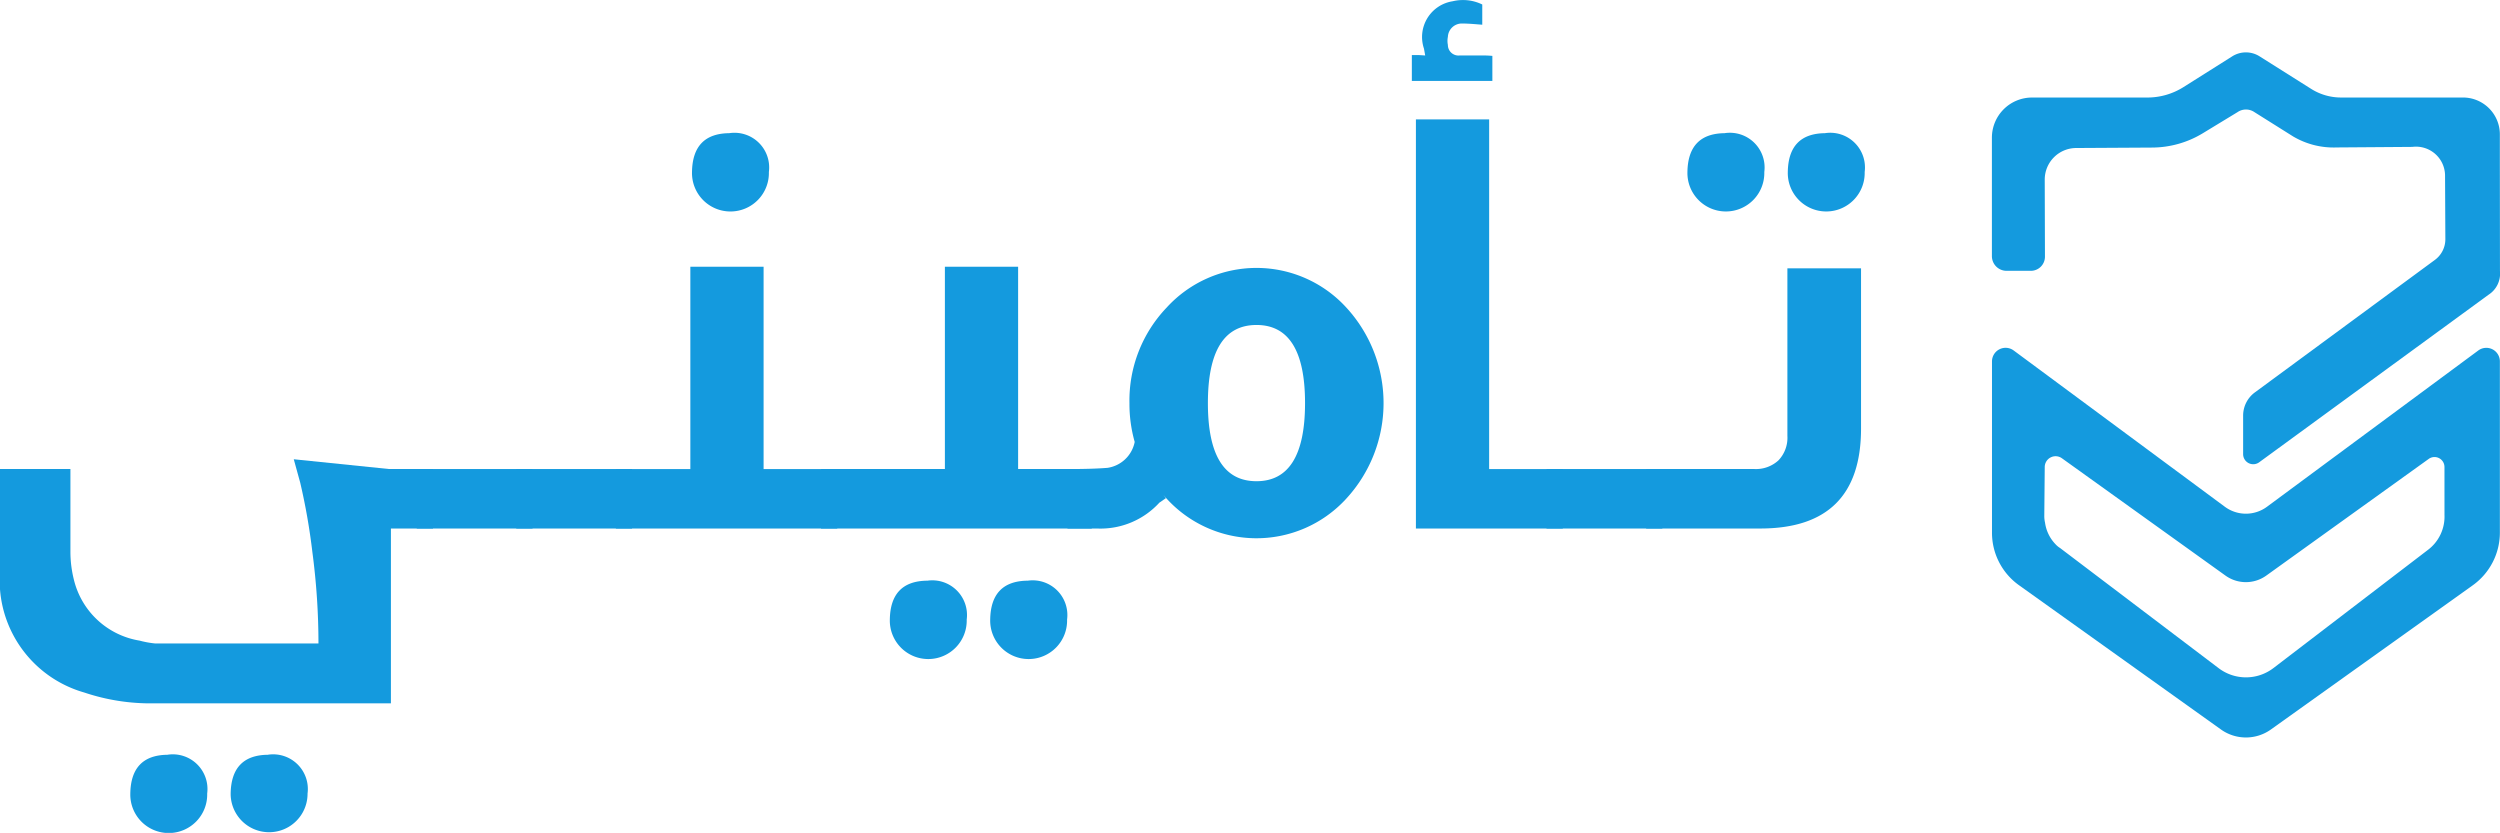
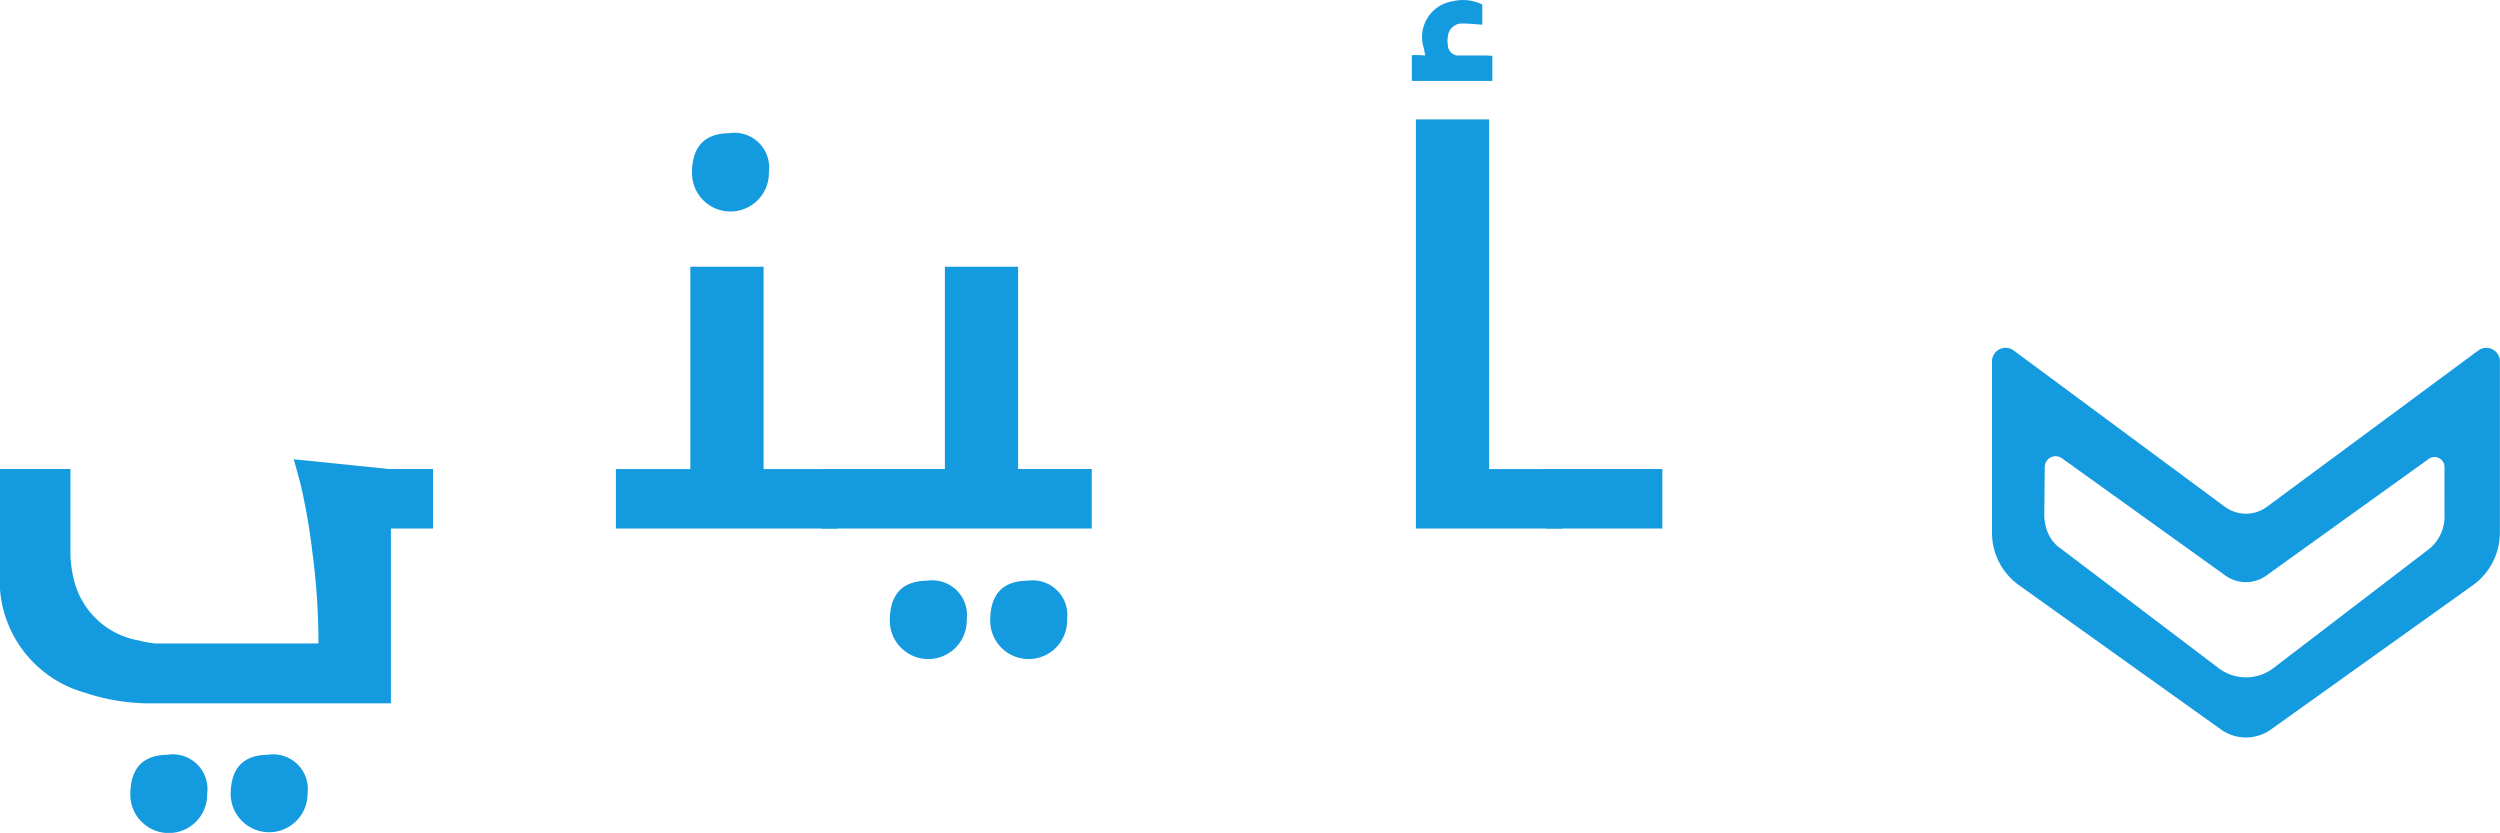
<svg xmlns="http://www.w3.org/2000/svg" width="138.162" height="46.027" viewBox="0 0 138.162 46.027">
  <g id="Group_1391" data-name="Group 1391" transform="translate(-1562 -315)">
    <g id="Group_13" data-name="Group 13" transform="translate(1562 315)">
      <g id="Group_11" data-name="Group 11" transform="translate(0)">
        <path id="Path_6" data-name="Path 6" d="M237.357,424.5h2.438v3.288h-2.326v9.662H224.386a11.516,11.516,0,0,1-3.869-.6,6.442,6.442,0,0,1-4.652-5.7V424.5h3.892v4.607a6.375,6.375,0,0,0,.2,1.544,4.477,4.477,0,0,0,3.623,3.333,5.341,5.341,0,0,0,.85.156h9.035a38.486,38.486,0,0,0-.336-5.044,34.62,34.62,0,0,0-.671-3.835l-.358-1.3Zm-12.233,15.79a1.917,1.917,0,0,1,2.191,2.146,2.125,2.125,0,1,1-4.249.023Q223.088,440.314,225.124,440.292Zm5.546,0a1.918,1.918,0,0,1,2.192,2.146,2.125,2.125,0,1,1-4.25.023Q228.635,440.314,230.67,440.292Z" transform="translate(-215.865 -398.58)" fill="#149ADE" />
-         <path id="Path_7" data-name="Path 7" d="M249.779,427.894h-6.4v-3.288h6.4Z" transform="translate(-220.348 -398.685)" fill="#149ADE" />
-         <path id="Path_8" data-name="Path 8" d="M256.35,427.894h-6.4v-3.288h6.4Z" transform="translate(-221.419 -398.685)" fill="#149ADE" />
        <path id="Path_9" data-name="Path 9" d="M264.689,420.994h4.07v3.288H256.526v-3.288h4.115V409.813h4.048Zm-1.9-18.562a1.918,1.918,0,0,1,2.192,2.147,2.125,2.125,0,1,1-4.249.022Q260.753,402.454,262.788,402.432Z" transform="translate(-222.489 -395.072)" fill="#149ADE" />
        <path id="Path_10" data-name="Path 10" d="M280.962,422.43h4.07v3.288H270.071V422.43h6.844V411.249h4.047Zm-5.032,6.173a1.918,1.918,0,0,1,2.191,2.147,2.125,2.125,0,1,1-4.249.023Q273.894,428.625,275.931,428.6Zm5.547,0a1.918,1.918,0,0,1,2.191,2.147,2.125,2.125,0,1,1-4.249.023Q279.441,428.625,281.477,428.6Z" transform="translate(-224.696 -396.509)" fill="#149ADE" />
-         <path id="Path_11" data-name="Path 11" d="M291.821,413.52a6.721,6.721,0,0,1,9.93,0,7.8,7.8,0,0,1,0,10.556,6.722,6.722,0,0,1-10.109-.2l.135.179-.358.246a4.411,4.411,0,0,1-3.4,1.431h-1.678v-3.288q1.409,0,2.214-.067a1.8,1.8,0,0,0,1.5-1.431,7.712,7.712,0,0,1-.29-2.146A7.434,7.434,0,0,1,291.821,413.52Zm7.648,5.278q0-4.317-2.684-4.316T294.1,418.8q0,4.316,2.684,4.316T299.469,418.8Z" transform="translate(-227.346 -396.522)" fill="#149ADE" />
        <path id="Path_12" data-name="Path 12" d="M311.335,393.709a2.432,2.432,0,0,1,1.632.179v1.118l-.29-.023c-.343-.029-.627-.044-.85-.044a.773.773,0,0,0-.76.737,1.114,1.114,0,0,0,0,.447.585.585,0,0,0,.648.583H313.1c.1,0,.246.008.425.022v1.386h-4.45v-1.431h.38l.358.023-.068-.38A2,2,0,0,1,311.335,393.709Zm2.012,25.852h4.071v3.288H309.3V400.239h4.048Z" transform="translate(-231.05 -393.64)" fill="#149ADE" />
        <path id="Path_13" data-name="Path 13" d="M324.369,427.894h-6.4v-3.288h6.4Z" transform="translate(-232.5 -398.685)" fill="#149ADE" />
-         <path id="Path_14" data-name="Path 14" d="M336.42,409.9v8.857q0,5.523-5.568,5.523h-6.307v-3.288h5.97a1.837,1.837,0,0,0,1.343-.48,1.809,1.809,0,0,0,.492-1.353V409.9Zm-7.537-7.469a1.918,1.918,0,0,1,2.191,2.147,2.125,2.125,0,1,1-4.249.022Q326.848,402.454,328.883,402.432Zm5.547,0a1.918,1.918,0,0,1,2.191,2.147,2.125,2.125,0,1,1-4.249.022Q332.394,402.454,334.429,402.432Z" transform="translate(-233.57 -395.072)" fill="#149ADE" />
      </g>
      <g id="Group_12" data-name="Group 12" transform="translate(110.09 19.22)">
        <path id="Path_16" data-name="Path 16" d="M374.251,416.751l-11.669,8.63a1.959,1.959,0,0,1-2.344,0l-11.661-8.63a.752.752,0,0,0-1.2.611v9.459a3.559,3.559,0,0,0,1.49,2.9l11.167,7.977a2.377,2.377,0,0,0,2.754,0l11.167-7.977a3.581,3.581,0,0,0,1.49-2.9v-9.467A.749.749,0,0,0,374.251,416.751Zm-1.867,9.082a2.3,2.3,0,0,1-.921,1.942l-8.547,6.538a2.5,2.5,0,0,1-3.005,0l-8.773-6.647a1.15,1.15,0,0,1-.251-.209,2.129,2.129,0,0,1-.578-1.189,1.672,1.672,0,0,1-.042-.343l.025-2.721a.6.6,0,0,1,.954-.494l9.032,6.479a1.936,1.936,0,0,0,2.26,0l8.974-6.446a.55.55,0,0,1,.871.444Z" transform="translate(-347.38 -416.601)" fill="#149ADE" />
      </g>
-       <path id="Path_19" data-name="Path 19" d="M348.186,409.17h1.337a.781.781,0,0,0,.781-.783l-.012-4.256a1.744,1.744,0,0,1,1.733-1.748l4.21-.025a5.439,5.439,0,0,0,2.768-.776l1.939-1.179a.827.827,0,0,1,.931-.008l2.145,1.348a4.4,4.4,0,0,0,2.413.609l4.175-.031a1.606,1.606,0,0,1,1.809,1.55l.017,3.512a1.42,1.42,0,0,1-.6,1.2l-9.919,7.3a1.592,1.592,0,0,0-.657,1.288V419.3a.558.558,0,0,0,.879.457l12.689-9.269a1.385,1.385,0,0,0,.626-1.3s-.006-5.681-.006-5.832v-1.726a2.038,2.038,0,0,0-2.038-2.038h-6.74a3.093,3.093,0,0,1-1.65-.477l-2.854-1.8a1.412,1.412,0,0,0-1.505,0l-2.695,1.7a3.742,3.742,0,0,1-2,.578h-6.371a2.219,2.219,0,0,0-2.219,2.219v6.547A.811.811,0,0,0,348.186,409.17Z" transform="translate(-237.29 -394.203)" fill="#149ADE" />
    </g>
  </g>
</svg>